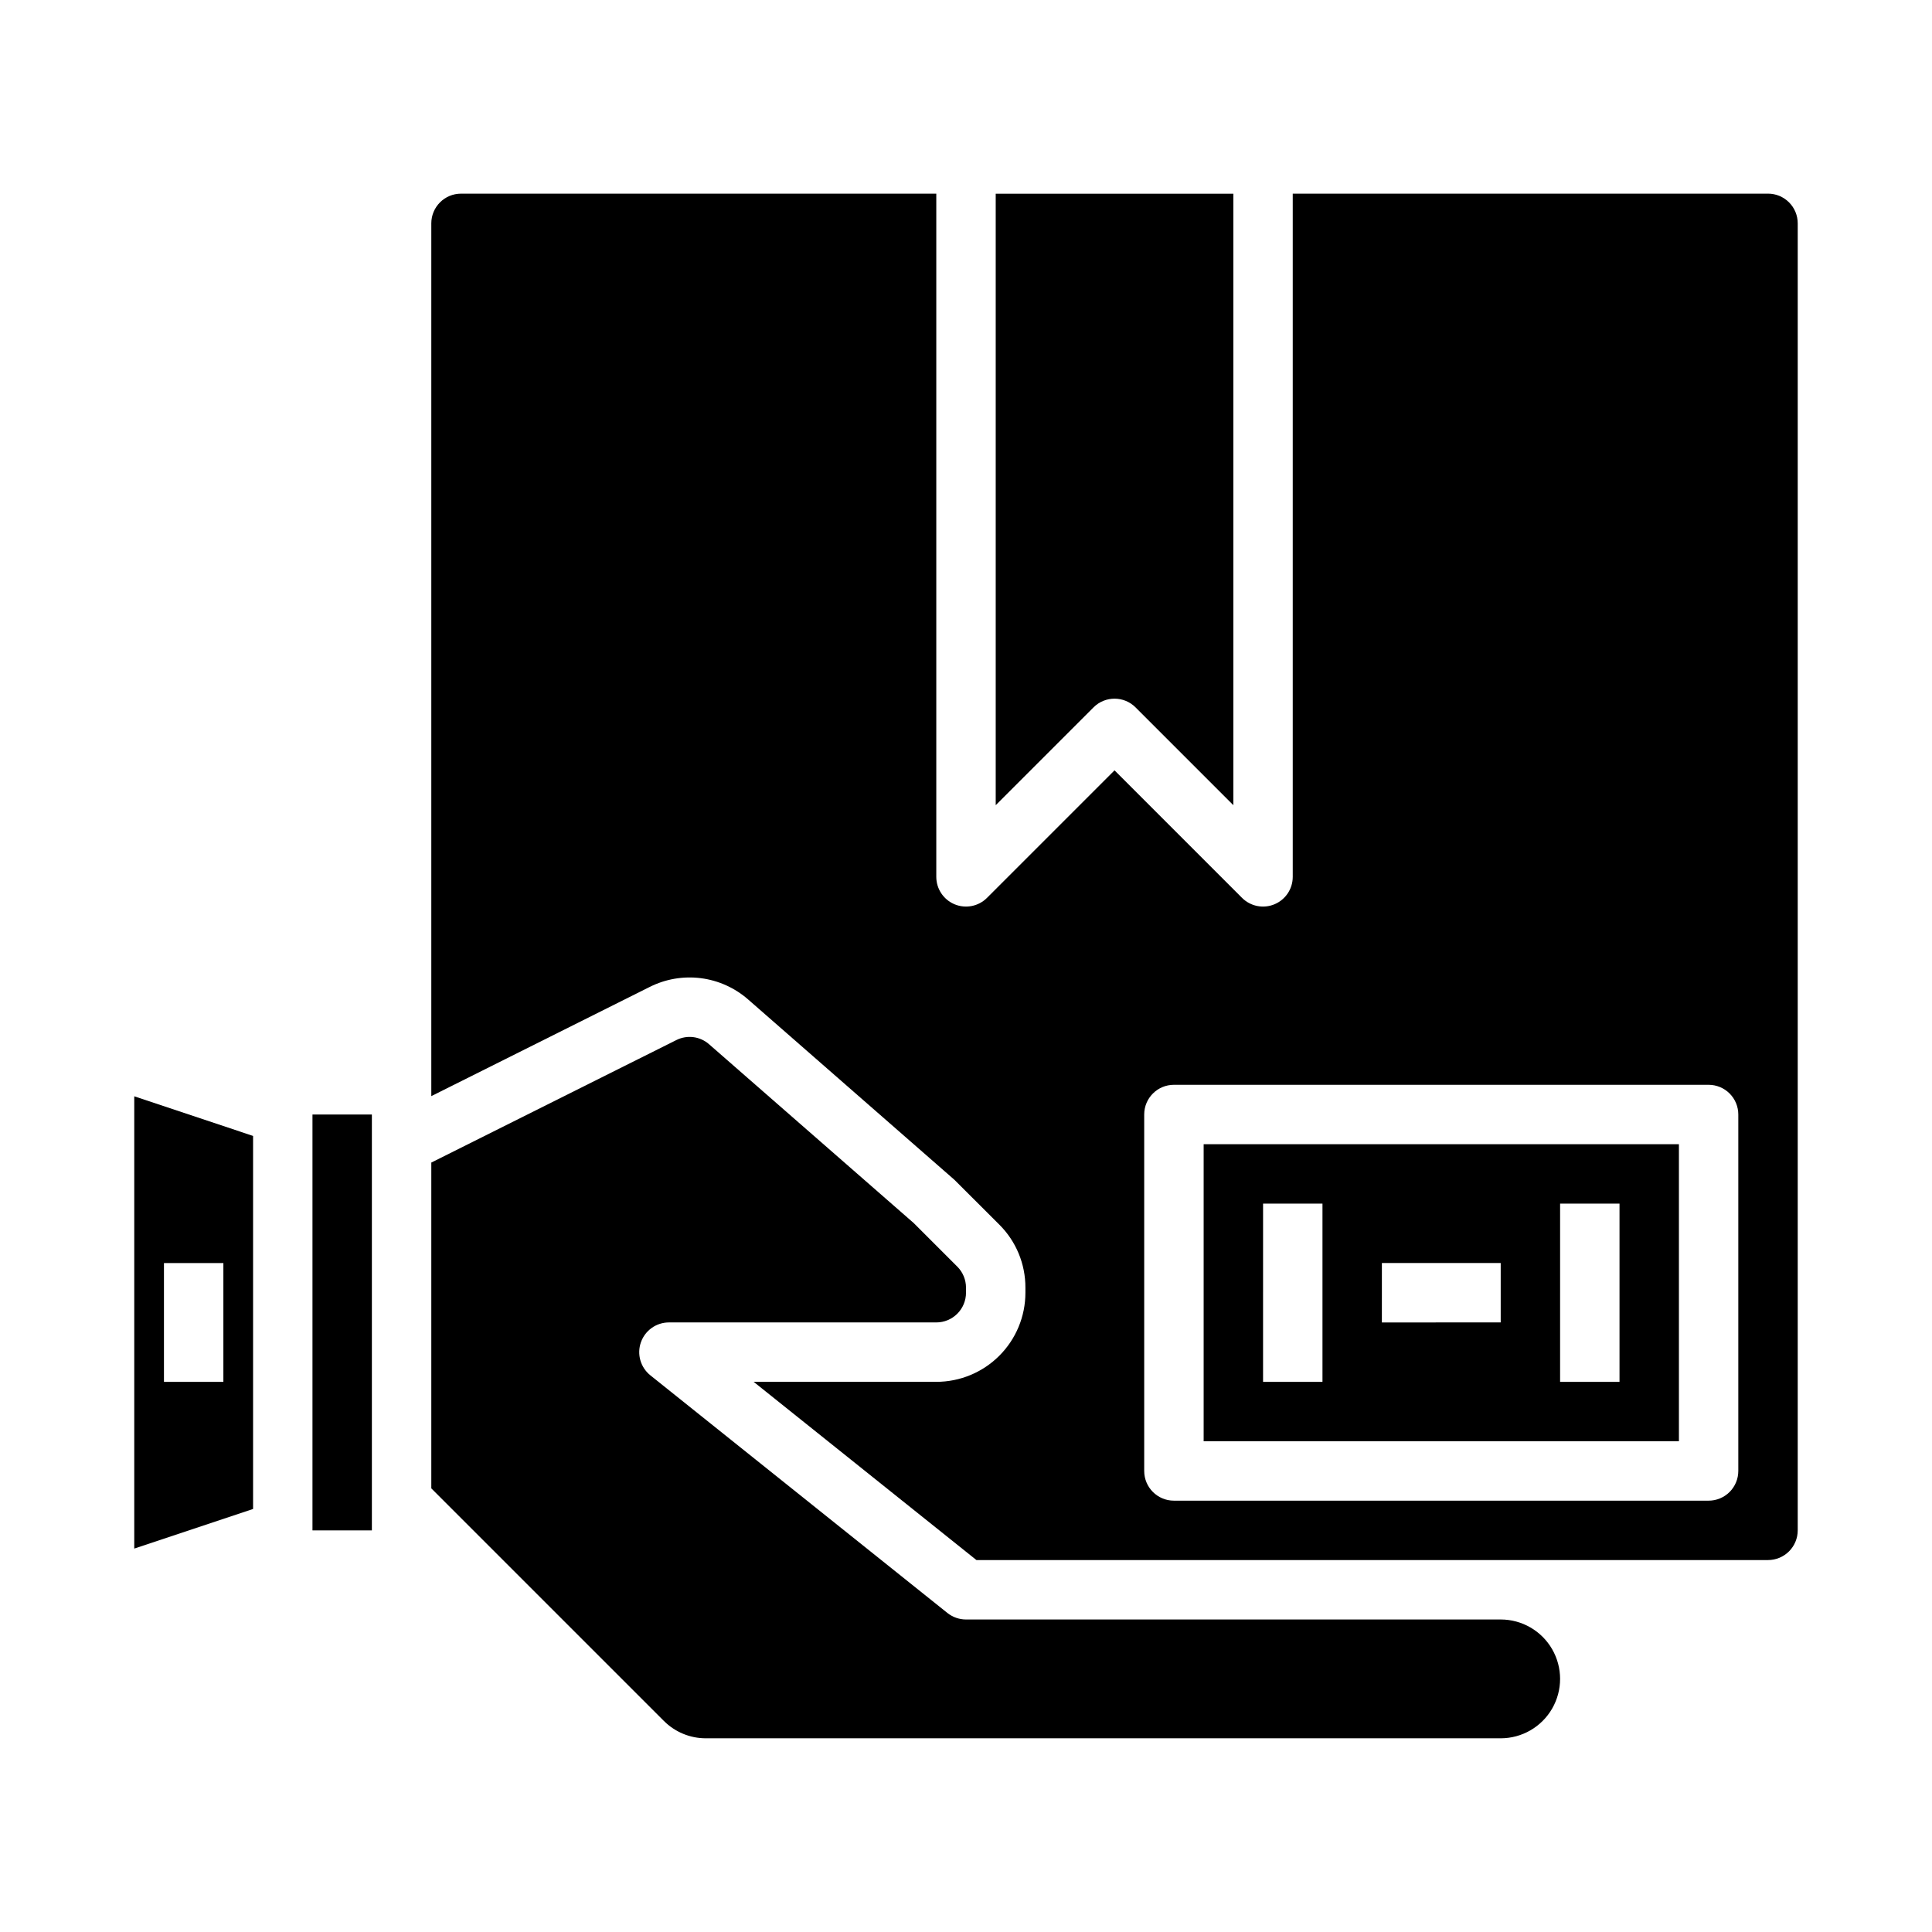
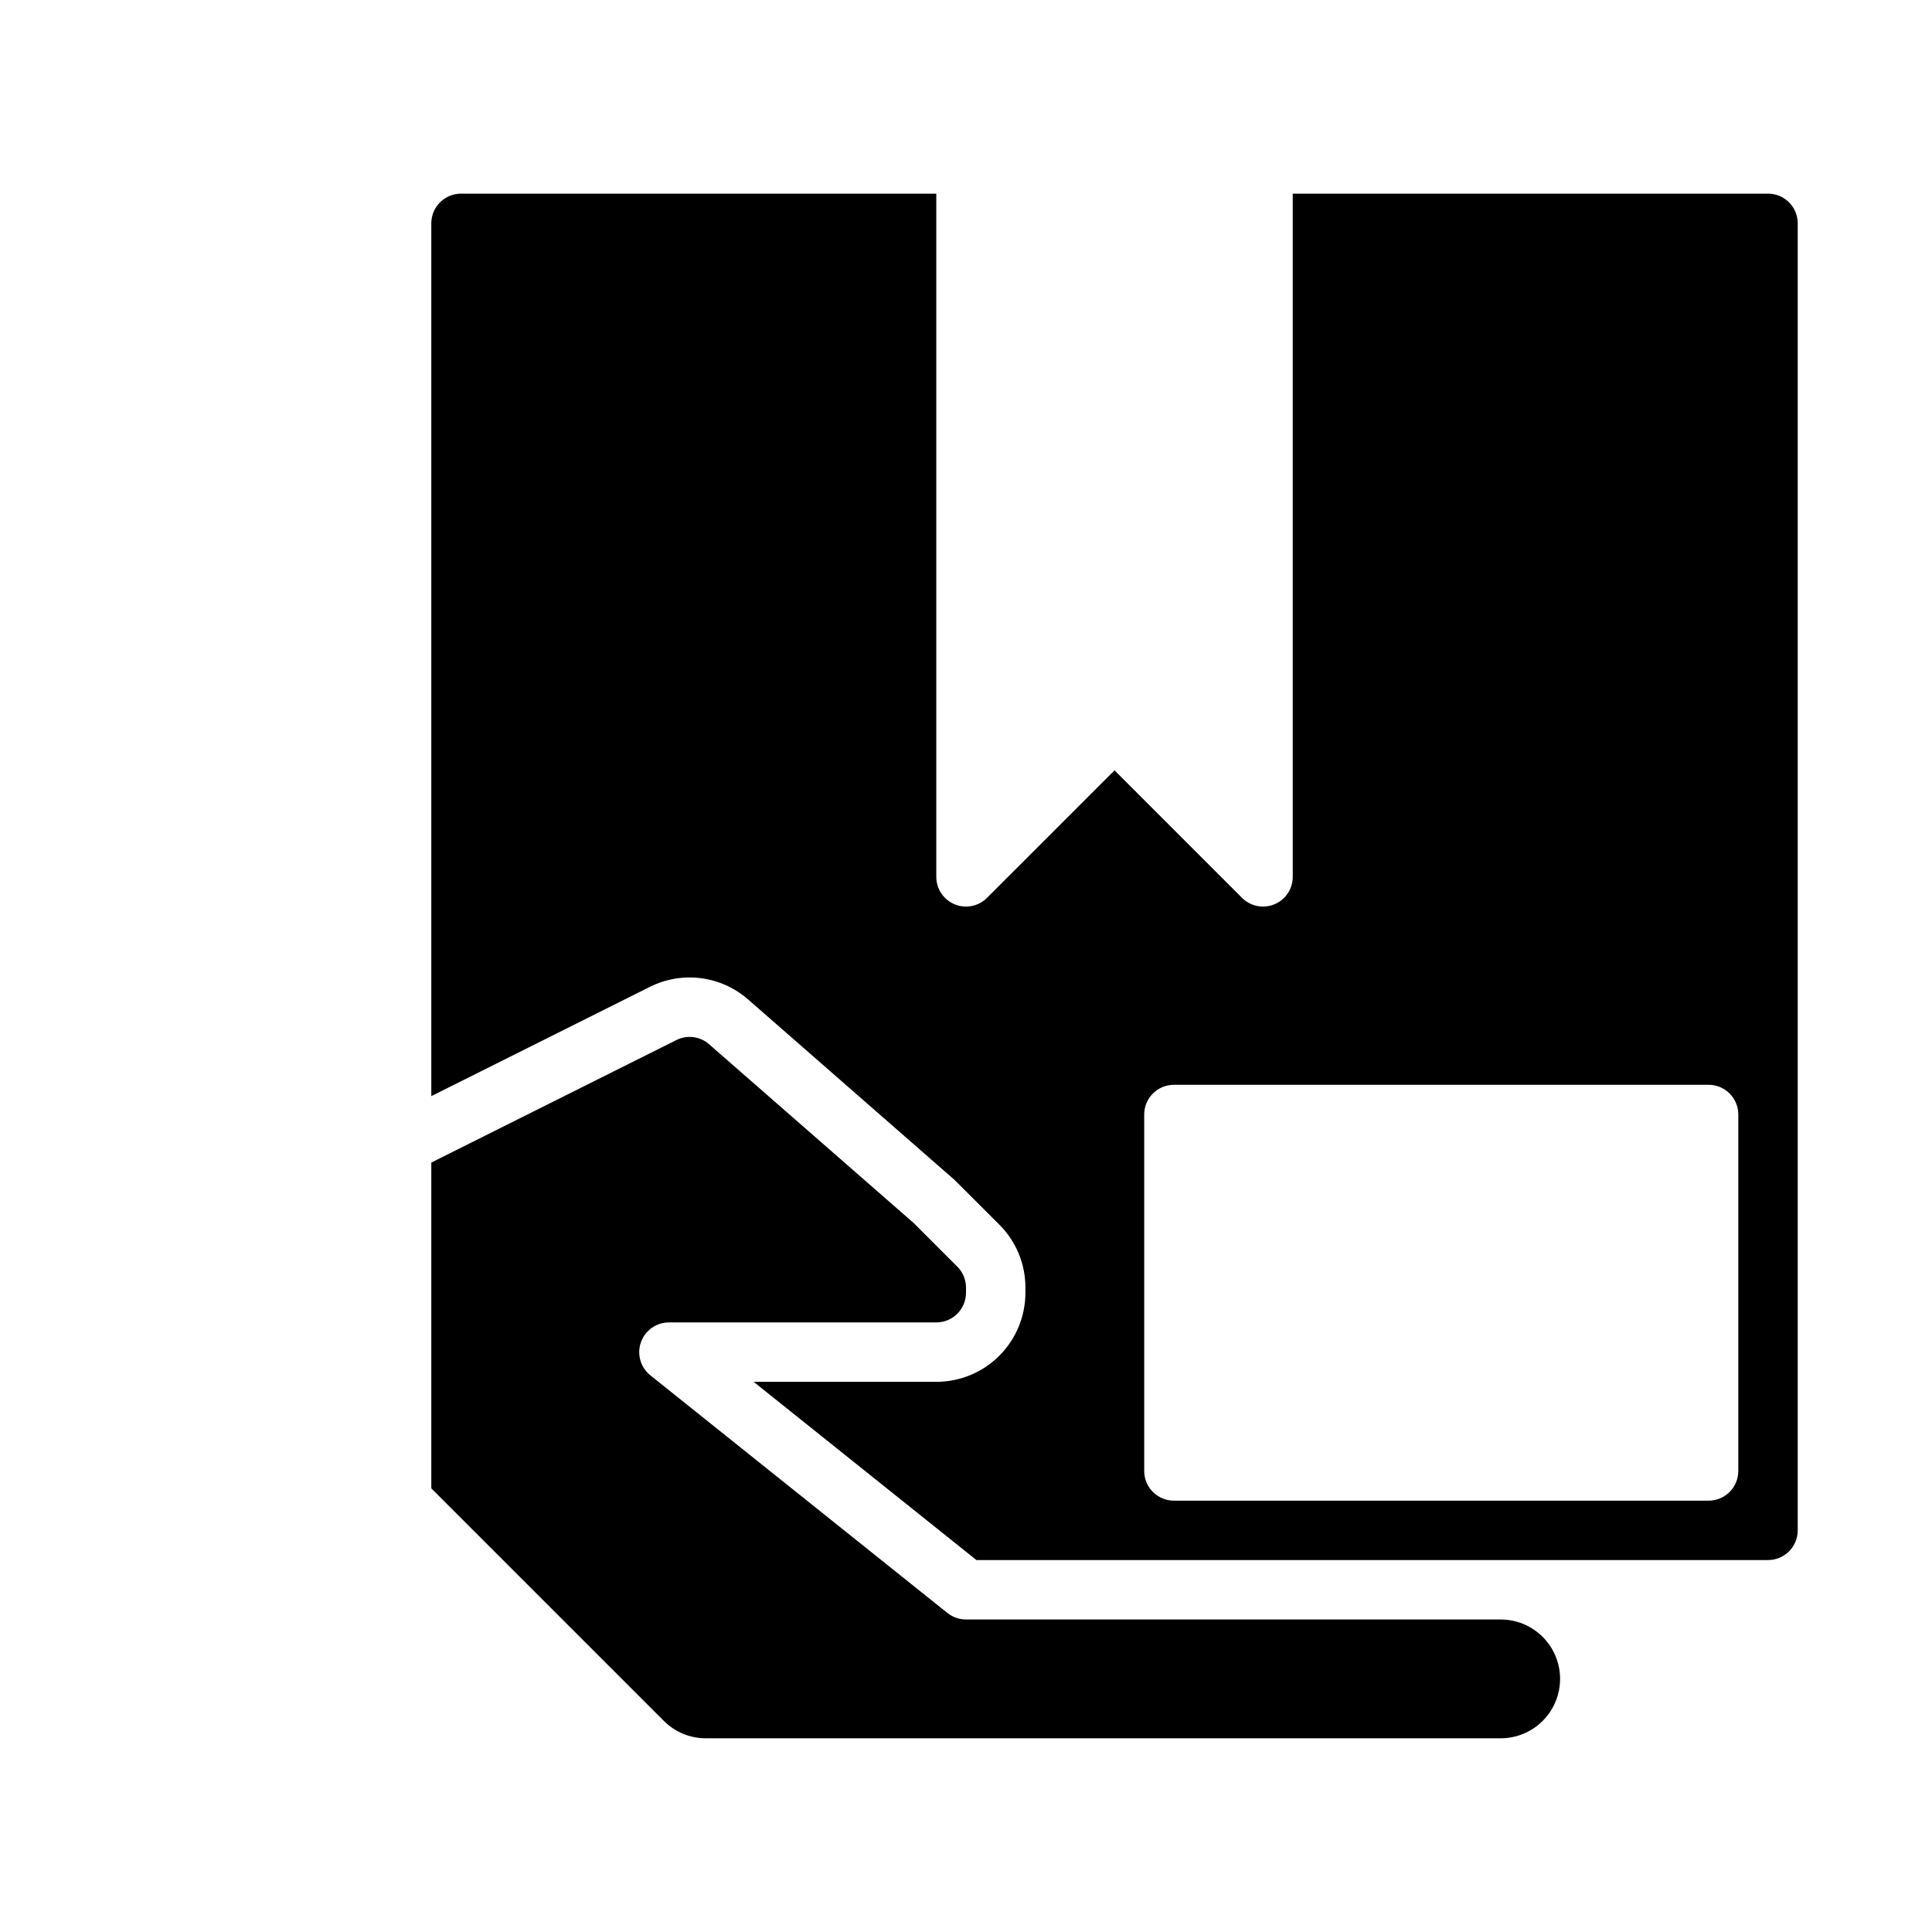
<svg xmlns="http://www.w3.org/2000/svg" fill="#000000" width="800px" height="800px" version="1.1" viewBox="144 144 512 512">
  <g>
-     <path d="m444.93 331.46 25.922 25.922v-162.05h-62.977v162.05l25.922-25.922c3.074-3.074 8.059-3.074 11.133 0z" />
    <path d="m612.54 195.32h-125.95v181.06c0 3.184-1.918 6.051-4.859 7.269-2.941 1.219-6.324 0.547-8.578-1.703l-33.793-33.797-33.797 33.797c-2.25 2.25-5.637 2.922-8.578 1.703-2.938-1.219-4.856-4.086-4.859-7.269v-181.06h-125.95c-4.348 0-7.875 3.527-7.875 7.875v231.29l57.883-28.938c4.188-2.106 8.91-2.914 13.559-2.32 4.652 0.598 9.016 2.566 12.539 5.66l54.633 47.758 11.91 11.887c4.445 4.422 6.938 10.438 6.918 16.707v1.344c0 6.266-2.488 12.27-6.918 16.699-4.426 4.43-10.434 6.918-16.699 6.918h-48.402l59.039 47.23h209.78c2.09 0 4.09-0.828 5.566-2.305 1.477-1.477 2.305-3.477 2.305-5.566v-346.37c0-2.09-0.828-4.09-2.305-5.566-1.477-1.477-3.477-2.309-5.566-2.309zm-7.871 338.5c0 2.086-0.832 4.09-2.305 5.566-1.477 1.477-3.481 2.305-5.566 2.305h-141.7c-4.348 0-7.871-3.523-7.871-7.871v-94.465c0-4.348 3.523-7.871 7.871-7.871h141.7c2.086 0 4.09 0.828 5.566 2.305 1.473 1.477 2.305 3.477 2.305 5.566z" />
-     <path d="m462.98 525.95h125.95v-78.719h-125.95zm94.465-62.977h15.742v47.23l-15.746 0.004zm-47.23 15.742h31.488v15.742l-31.492 0.004zm-31.488-15.742h15.742v47.23l-15.746 0.004z" />
    <path d="m541.7 573.18h-141.7c-1.789 0-3.523-0.609-4.922-1.723l-78.719-62.977c-2.613-2.09-3.621-5.602-2.512-8.758 1.105-3.152 4.086-5.266 7.43-5.266h70.848c2.09 0 4.09-0.828 5.566-2.305 1.477-1.477 2.309-3.477 2.309-5.566v-1.348 0.004c0-2.09-0.828-4.098-2.309-5.574l-11.523-11.523-54.246-47.398c-2.398-2.117-5.844-2.555-8.699-1.109l-64.922 32.453v86.344l61.613 61.613h0.004c2.953 2.969 6.973 4.633 11.16 4.621h210.62c5.625 0 10.82-3 13.633-7.871 2.812-4.871 2.812-10.875 0-15.746-2.812-4.871-8.008-7.871-13.633-7.871z" />
-     <path d="m179.58 554.39 31.488-10.5v-98.855l-31.488-10.504zm7.871-75.672h15.746v31.488h-15.746z" />
-     <path d="m226.81 439.36h15.742v110.21h-15.742z" />
  </g>
</svg>